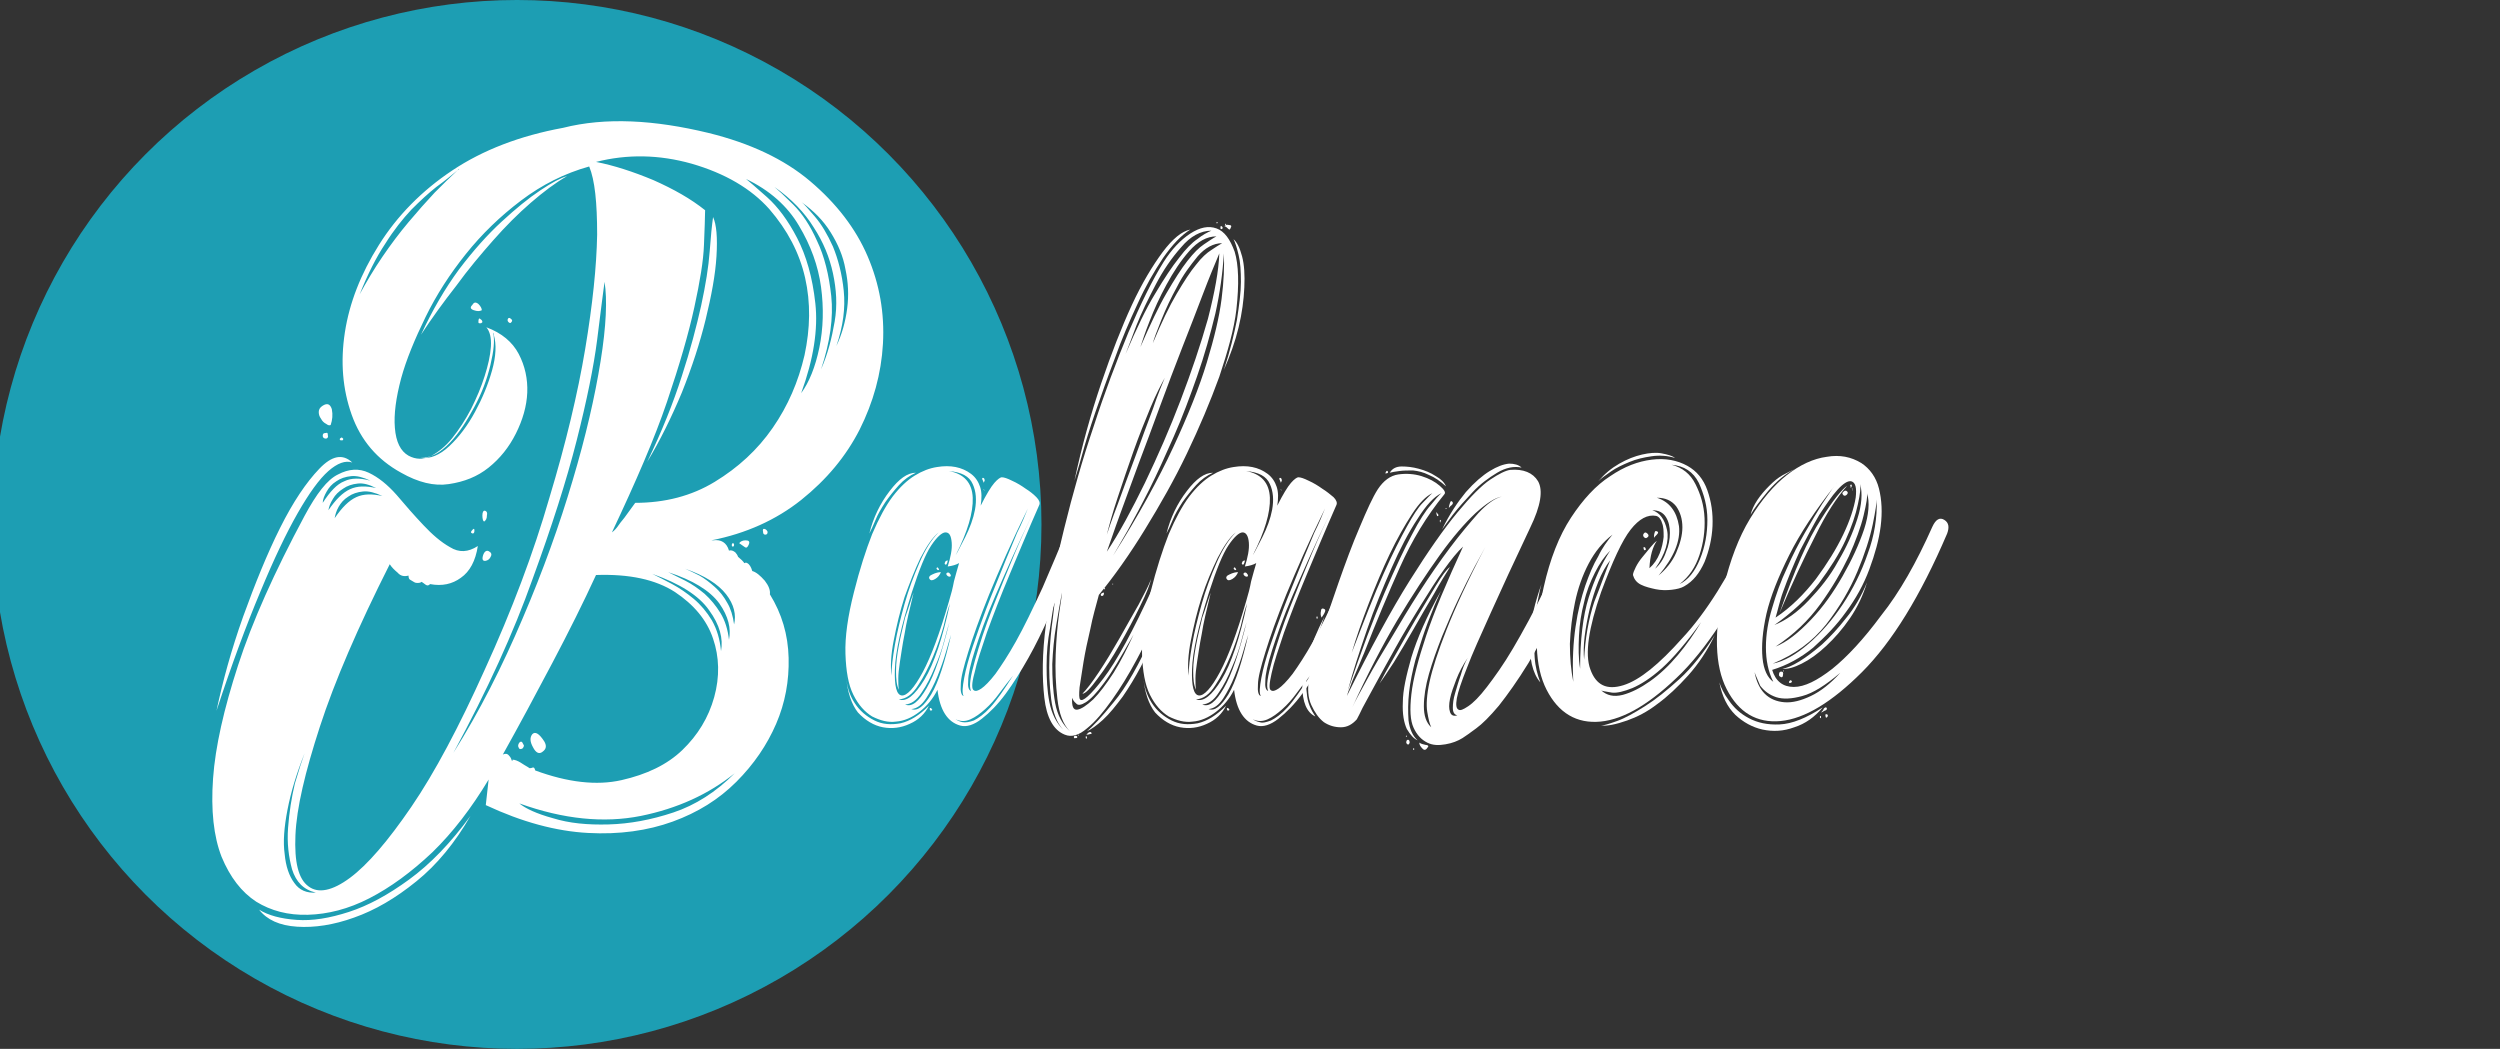
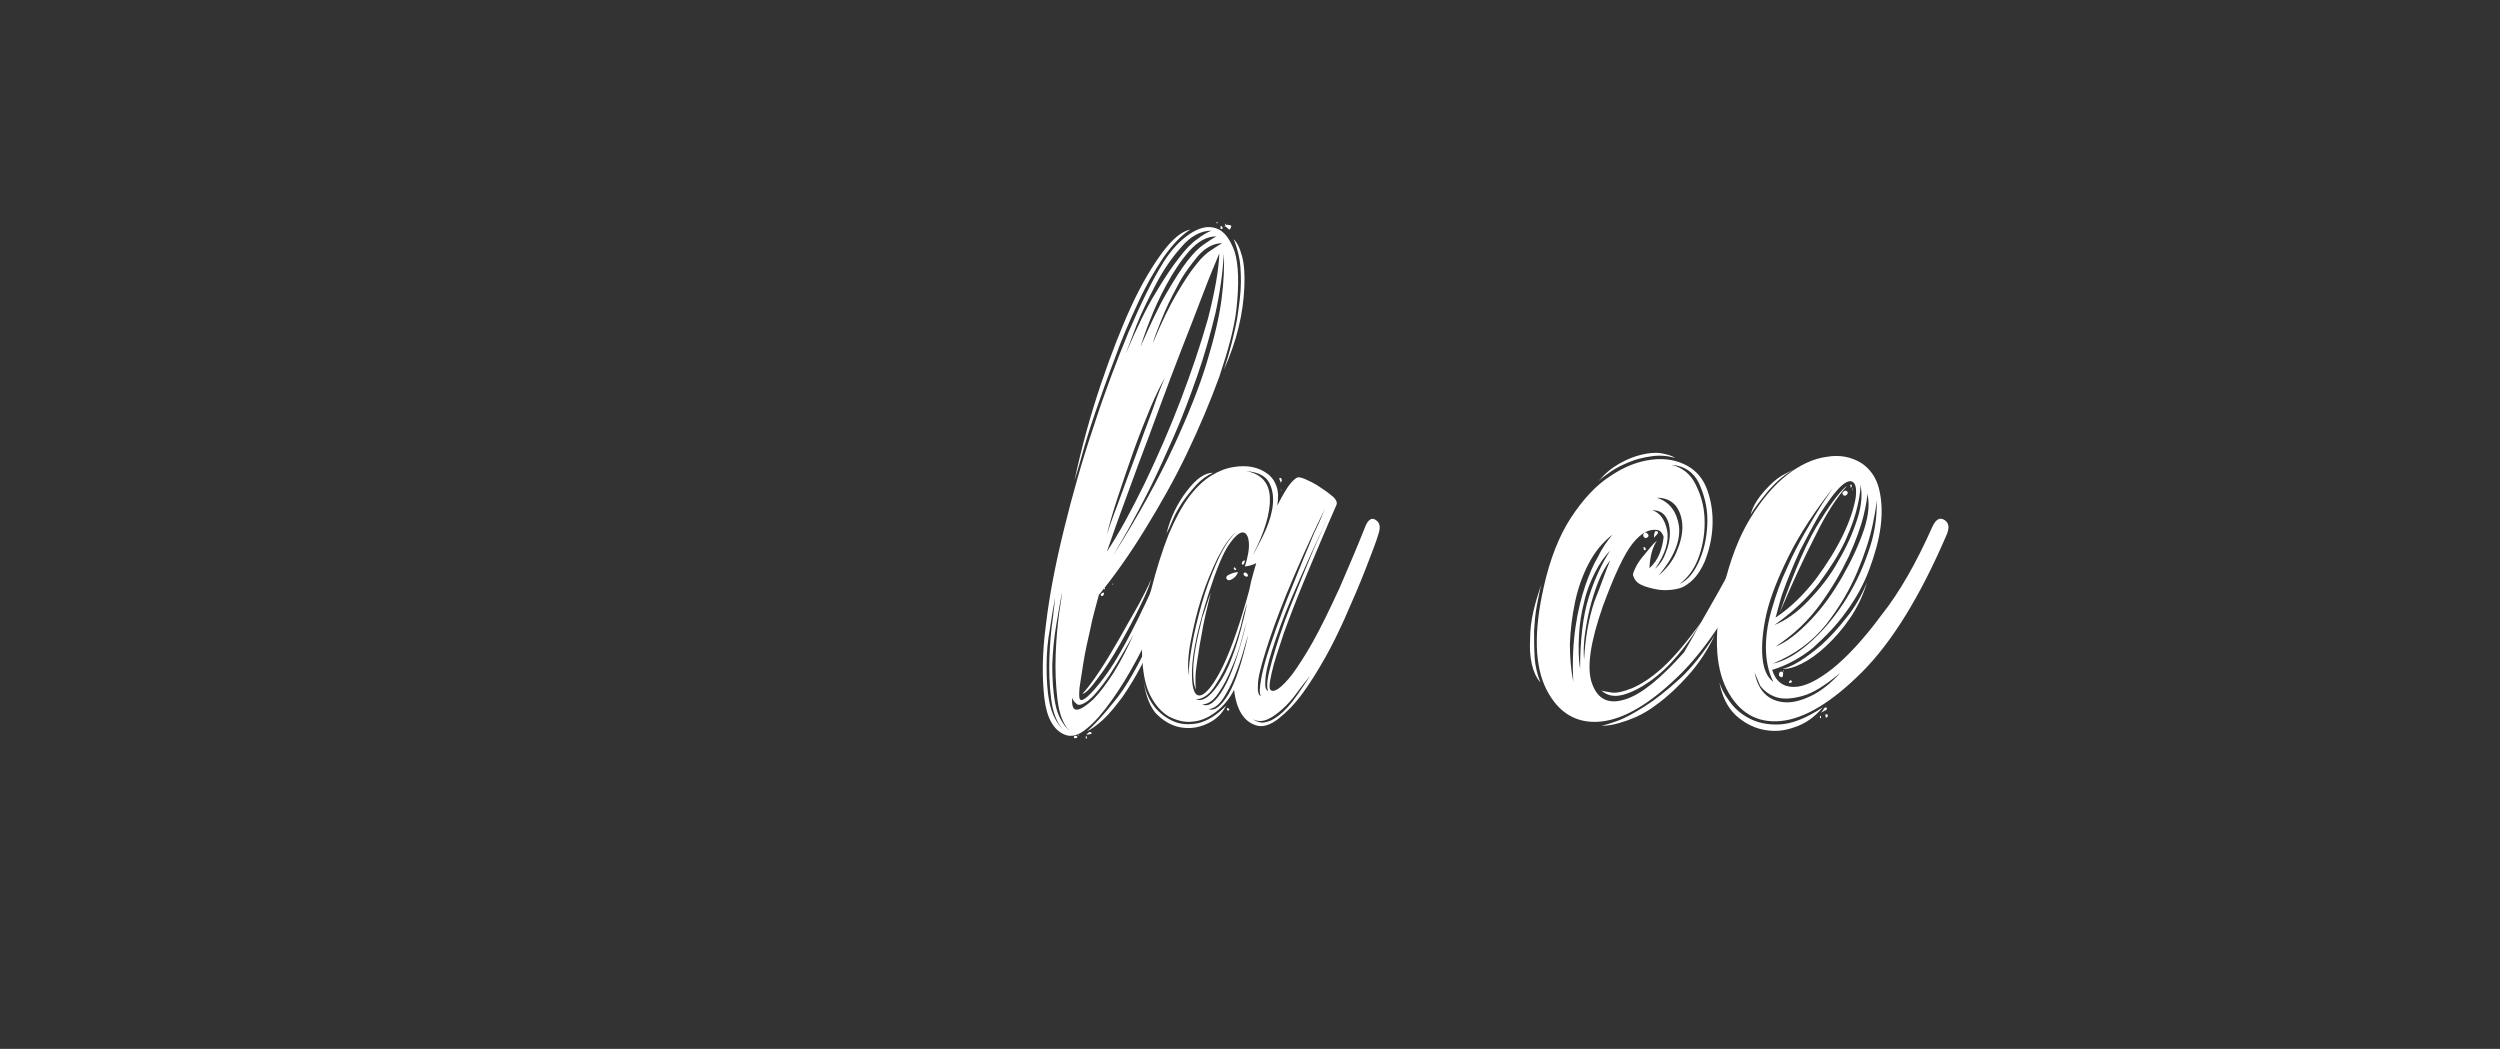
<svg xmlns="http://www.w3.org/2000/svg" version="1.1" id="图层_1" x="0px" y="0px" viewBox="0 0 440 184.6" style="enable-background:new 0 0 440 184.6;" xml:space="preserve">
  <rect x="0" y="0" width="440" height="184.6" fill="#333333" stroke="none" />
  <style type="text/css">
	.st0{fill:#1D9EB3;}
	.st1{fill:#FFFFFF;}
</style>
  <g>
-     <circle class="st0" cx="91" cy="92.3" r="92.3" />
    <g>
      <g>
-         <path class="st1" d="M124.7,23.4c7.3,1.8,13.3,4.6,17.9,8.5s8,8.3,10.1,13.2s3,10,2.7,15.4c-0.3,5.3-1.7,10.3-4.1,15.1     c-2.4,4.7-5.8,8.8-10.3,12.4c-4.4,3.5-9.7,5.9-15.8,7.1h0.3c1.4-0.2,2.4,0.4,2.8,1.8c0.4-0.1,0.7,0,1.1,0.3     c0.2,0.2,0.4,0.5,0.5,0.8c0.5,0.4,0.9,0.8,1.1,1.1h0.1c0.1-0.1,0.2-0.1,0.4,0c0.4,0.2,0.7,0.7,0.9,1.4c0.7,0.2,1.4,0.8,2.2,1.7     c0.7,0.9,1,1.7,0.9,2.4c2.1,3.4,3.2,7.1,3.3,11.2c0.1,4-0.6,7.9-2.2,11.6s-3.9,7.1-7,10.2c-3.1,3.1-6.8,5.4-11.2,7     c-4.4,1.6-9.4,2.3-14.9,2c-5.6-0.3-11.6-1.9-18-4.9l0.5-4.5c-3,5-6.3,9.3-9.9,12.8c-3.7,3.5-7.4,6.2-11.1,8.1s-7.3,2.8-10.8,2.9     s-6.5-0.7-9.1-2.3c-2.6-1.7-4.6-4.3-6.1-7.9c-1.4-3.6-1.9-8.2-1.5-13.8c0.4-5.6,1.9-12.2,4.4-19.9c2.5-7.7,6.4-16.4,11.7-26.3     c2.1-3.9,4-6.4,5.9-7.3c1.9-1,3.7-1.1,5.4-0.3c1.7,0.8,3.3,2.1,4.9,3.9c1.6,1.9,3.1,3.6,4.7,5.3c1.6,1.7,3.1,3,4.7,3.9     c1.6,1,3.2,0.9,4.9-0.2c-0.4,2.6-1.4,4.5-3,5.6c-1.5,1.1-3.3,1.5-5.4,1.1c-0.3,0.3-0.5,0.3-0.8,0.1c-0.3-0.2-0.5-0.4-0.7-0.5     c-0.1,0.1-0.3,0.2-0.7,0.2c-0.2,0-0.4,0-0.7-0.2l-0.5-0.3c-0.3-0.1-0.4-0.4-0.4-0.8c-0.7,0.2-1.4,0.1-1.9-0.5     c-0.6-0.5-1.1-1-1.4-1.5c-5.6,11.1-9.7,20.6-12.3,28.6c-2.6,8-4.1,14.3-4.3,19.1c-0.2,4.7,0.5,7.7,2.3,9c1.7,1.3,4.2,0.8,7.3-1.5     c3.1-2.3,6.7-6.5,10.8-12.5c4.1-6,8.4-14.1,12.9-24.1c4.8-10.5,8.6-20.6,11.4-30.3c2.9-9.6,5-18.4,6.3-26.2     c1.3-7.8,2-14.5,2.1-20.1c0-5.6-0.4-9.6-1.4-12c-4.3,1.2-8.3,3.2-12,6s-6.9,5.9-9.7,9.4c-2.8,3.5-5.2,7.2-7.1,11.1     s-3.4,7.5-4.3,10.8c-0.9,3.4-1.3,6.3-1.1,8.7c0.2,2.5,1,4.1,2.4,4.9c1.3,0.7,2.6,0.7,3.9,0.1c1.3-0.7,2.6-1.7,3.8-3.2     c1.2-1.5,2.3-3.2,3.3-5.1c1-2,1.8-3.9,2.4-5.8s1-3.6,1.1-5.2s-0.2-2.7-0.8-3.4c2.7,1,4.6,2.6,5.7,4.7s1.6,4.4,1.5,6.8     s-0.8,4.8-2,7.2c-1.2,2.4-2.8,4.4-4.8,6s-4.3,2.5-7,2.9c-2.6,0.4-5.4-0.3-8.4-2c-4.2-2.3-7.1-5.7-8.7-10.2s-2-9.3-1.2-14.5     s2.8-10.3,6-15.4c3.2-5.1,7.5-9.5,12.9-13.1s11.9-6.1,19.5-7.5C106.6,20.6,115.2,21.1,124.7,23.4z M62,81.4     c-1.2-0.4-2.6,0.1-4.2,1.5s-3.4,3.9-5.4,7.4s-4.2,8.1-6.6,13.9c-2.4,5.7-5,12.7-7.7,20.9c1.1-5.2,2.6-10.7,4.7-16.6     c2.1-5.8,4.2-11,6.5-15.6s4.6-8,6.9-10.4C58.4,80.2,60.3,79.8,62,81.4z M45.6,160.1c1.6,1,3.8,1.6,6.6,1.8     c2.8,0.2,5.8-0.3,9.2-1.4c3.4-1.1,6.9-3,10.6-5.7s7.3-6.4,10.8-11.2c-2.7,4.7-5.9,8.6-9.5,11.5c-3.7,3-7.3,5.1-11,6.4     c-3.6,1.3-7,1.8-10,1.6C49.2,162.9,47,161.9,45.6,160.1z M53.6,132.6c-1.4,3.5-2.4,6.8-3,9.9s-0.8,5.7-0.5,7.8     c0.2,2.2,0.8,3.9,1.7,5.1c0.9,1.3,2.2,1.8,3.8,1.7c-2.2-0.5-3.5-1.9-4.2-4.1c-0.6-2.2-0.9-4.6-0.7-7.3c0.2-2.7,0.6-5.3,1.2-7.8     C52.6,135.5,53.2,133.7,53.6,132.6z M58.2,74.8c-0.2,0.1-0.4,0.1-0.8-0.2c-0.4-0.2-0.7-0.5-0.9-0.9c-0.3-0.4-0.4-0.8-0.4-1.2     c0-0.4,0.2-0.8,0.7-1.1c0.8-0.5,1.3-0.3,1.6,0.6C58.6,73,58.5,73.9,58.2,74.8z M65.2,84.6c-1.3-0.6-2.4-0.9-3.4-0.8     s-1.9,0.4-2.6,0.9c-0.8,0.5-1.3,1.1-1.7,1.8c-0.4,0.7-0.7,1.4-0.7,2c1.3-2,2.5-3.3,3.8-3.8C61.8,84.1,63.4,84.1,65.2,84.6z      M57.4,77.2c-0.4,0-0.6-0.2-0.6-0.5c0-0.4,0.2-0.5,0.6-0.5c0.2-0.1,0.3,0,0.3,0.4C57.8,76.9,57.7,77.1,57.4,77.2z M57.8,89.8     c1.3-1.9,2.5-3.1,3.8-3.7s2.8-0.6,4.6-0.2C65,85.3,64,85,63,85.1s-1.9,0.4-2.6,0.9c-0.8,0.5-1.4,1.1-1.8,1.8     C58.1,88.6,57.9,89.2,57.8,89.8z M58.9,91.2c1.3-1.9,2.5-3.1,3.8-3.7s2.8-0.6,4.6-0.2c-1.3-0.6-2.4-0.9-3.4-0.8s-1.9,0.4-2.6,0.9     c-0.8,0.5-1.3,1.1-1.7,1.8C59.2,89.9,59,90.6,58.9,91.2z M60.2,77.5c-0.3,0-0.4,0-0.4-0.2c0-0.1,0.1-0.2,0.3-0.3     c0.1,0,0.2,0.1,0.3,0.2C60.4,77.4,60.4,77.5,60.2,77.5z M80.5,30c0.2-0.1,0.3-0.2,0.3-0.2C80.8,29.7,80.7,29.8,80.5,30     c-1.1,0.9-2.3,1.9-3.7,2.9c-1.4,1.1-2.8,2.4-4.4,4c-1.5,1.6-3.1,3.6-4.6,6c-1.6,2.4-3.1,5.4-4.5,8.9c1.2-2.2,2.5-4.4,4-6.6     c1.5-2.2,3-4.2,4.6-6.1c1.6-1.9,3.1-3.6,4.6-5.2C77.9,32.5,79.3,31.1,80.5,30z M74.1,58.9c2-4.3,4.2-8.1,6.7-11.5     c2.5-3.3,5-6.1,7.5-8.4c2.5-2.3,4.7-4.1,6.8-5.5c2.1-1.4,3.6-2.2,4.7-2.5c-2.1,1.2-4.2,2.8-6.4,4.7c-2.2,1.9-4.4,4.1-6.6,6.6     s-4.4,5.1-6.5,8C78.1,53.1,76,56,74.1,58.9z M86.8,58.6c0.3,1.3,0.1,3.2-0.5,5.7s-1.5,4.9-2.8,7.3s-2.6,4.5-4.3,6.3     c-1.7,1.8-3.4,2.7-5.2,2.7c1.7,0.2,3.4-0.5,5.1-2.1s3.2-3.6,4.5-6s2.3-4.8,3-7.3s0.8-4.6,0.3-6.3C87,58.8,86.9,58.7,86.8,58.6     C86.9,58.5,86.8,58.5,86.8,58.6z M79.8,132.5c4.6-7.3,8.6-15.2,12.2-23.7c3.6-8.4,6.5-16.5,8.8-24.3c2.3-7.7,3.9-14.7,4.9-20.9     c1-6.2,1.2-10.9,0.7-14c-0.3,2.1-0.7,5.5-1.3,10.2c-0.6,4.7-1.8,10.6-3.6,17.7c-1.8,7.1-4.4,15.2-7.8,24.5     C90.4,111.3,85.8,121.4,79.8,132.5z M84.8,54.6c-0.4,0.2-0.8,0.2-1.4,0s-0.7-0.5-0.3-0.9c0.3-0.5,0.6-0.6,1.1-0.2     C84.6,53.9,84.8,54.3,84.8,54.6z M83.2,93.2c0.2-0.2,0.3-0.2,0.3,0.2c0,0.3-0.1,0.5-0.3,0.5C82.8,93.8,82.8,93.6,83.2,93.2z      M84.9,56.7c-0.1,0.1-0.2,0.2-0.3,0.2c-0.3,0-0.4,0-0.4-0.2c0-0.6,0.1-0.8,0.4-0.5C84.8,56.3,84.9,56.5,84.9,56.7z M85.5,98.7     c-0.5,0.1-0.7-0.2-0.5-0.9c0.2-0.7,0.6-1,1-0.8s0.6,0.5,0.4,0.9C86.2,98.4,85.9,98.6,85.5,98.7z M85.2,91.8     c-0.2-0.1-0.3-0.5-0.3-1.1s0.2-0.9,0.5-0.8s0.4,0.4,0.3,0.8C85.7,91.3,85.5,91.6,85.2,91.8z M90.2,133.7c0.4,0,0.9,0.2,1.4,0.5     s0.9,0.6,1.3,0.8l0.3,0.2c0.1,0,0.3,0,0.5-0.1c0.3-0.1,0.4,0.1,0.5,0.5c5.7,2.1,10.8,2.7,15.2,1.7c4.4-1,8-2.7,10.7-5.3     c2.7-2.6,4.6-5.7,5.6-9.3c1-3.6,0.9-7.1-0.2-10.3c-1.1-3.3-3.4-6-6.7-8.2c-3.4-2.2-8-3.2-13.9-3c-2.2,4.8-4.8,10-7.7,15.5     c-2.9,5.5-5.8,10.9-8.7,16.1c0.4-0.2,0.8-0.2,1.1,0.2c0.3,0.3,0.4,0.6,0.5,0.9h0.1V133.7z M89.5,56.7c-0.2-0.2-0.2-0.4-0.1-0.6     s0.3-0.2,0.5,0c0.3,0.2,0.3,0.4,0.1,0.6C89.9,56.9,89.7,56.9,89.5,56.7z M91.3,131.6c-0.2-0.3-0.1-0.6,0.1-0.9     c0.3-0.3,0.5-0.2,0.7,0.3c0.2,0.2,0.1,0.4-0.1,0.7C91.7,131.9,91.4,131.9,91.3,131.6z M91.4,141.4c1.1,0.9,3,1.8,5.9,2.6     c2.9,0.9,6.1,1.2,9.8,1.1c3.7-0.1,7.5-0.8,11.4-2.1c3.9-1.3,7.5-3.6,10.8-6.9c-4.6,3.7-10.1,6.2-16.5,7.5     C106.3,144.9,99.2,144.2,91.4,141.4z M95.8,130.5c0.4,0.7,0.4,1.3-0.3,1.8c-0.6,0.5-1.2,0.2-1.7-0.8c-0.5-0.9-0.6-1.7-0.1-2.3     C94.2,128.7,94.9,129.1,95.8,130.5z M111.8,88.5c5.2,0,9.9-1.2,14-3.7c4.1-2.5,7.5-5.6,10.2-9.5s4.5-8.1,5.6-12.8     c1-4.7,1.1-9.2,0.1-13.6s-3.1-8.4-6.3-12.1c-3.2-3.6-7.8-6.3-13.7-8c-5.7-1.6-11.3-1.7-16.8-0.3c3.1,0.6,6.5,1.7,10.1,3.2     c3.6,1.6,6.6,3.3,9.1,5.3c0,1.3-0.1,3.3-0.2,6.1s-0.7,6.4-1.7,11c-1,4.6-2.6,10.1-4.8,16.6c-2.2,6.5-5.5,14.1-9.7,23     c0.4-0.3,0.8-0.7,1.2-1.3c0.4-0.6,0.9-1.1,1.3-1.7C110.7,90,111.2,89.3,111.8,88.5z M113.9,81.3c2.6-5.4,4.6-10.4,6.1-15.1     c1.5-4.6,2.6-8.8,3.4-12.4c0.8-3.7,1.3-6.8,1.5-9.5s0.4-4.7,0.6-6.1c0.6,1.3,0.8,3.6,0.6,6.9c-0.2,3.3-0.9,7-1.9,11.1     s-2.4,8.4-4.2,12.9C118.2,73.4,116.2,77.5,113.9,81.3z M126.9,114.6c0.4-2.2-0.2-4.6-2.1-7.2c-1.8-2.6-5.2-4.7-10-6.4     c1,0.5,2.2,1.1,3.5,1.8c1.3,0.7,2.6,1.6,3.8,2.6s2.3,2.3,3.2,3.8C126.2,110.8,126.7,112.5,126.9,114.6z M117.6,100.7     c0.8,0.4,1.8,0.9,3,1.5s2.3,1.4,3.4,2.3c1.1,1,2,2.1,2.8,3.4s1.3,2.9,1.5,4.7c0.4-2-0.1-4.1-1.7-6.4     C124.9,103.9,121.9,102.1,117.6,100.7z M129.2,109.9c0.4-1.7,0-3.5-1.4-5.3c-1.4-1.8-3.8-3.3-7.2-4.5c0.7,0.3,1.5,0.7,2.5,1.2     c0.9,0.5,1.8,1.2,2.7,2c0.9,0.8,1.6,1.7,2.2,2.8C128.6,107.1,129,108.4,129.2,109.9z M128.8,95.9c0-0.2,0.1-0.3,0.2-0.3     s0.2,0.1,0.2,0.3c0,0.2-0.1,0.3-0.2,0.3C128.8,96.2,128.8,96.1,128.8,95.9z M130.1,95.6c0.2-0.3,0.6-0.5,1.1-0.5     c0.6,0,0.8,0.2,0.6,0.7c-0.2,0.5-0.4,0.7-0.7,0.5C130.8,96.1,130.5,95.9,130.1,95.6z M131.3,31.5c0.5,0.4,1.8,1.5,3.7,3.2     c1.9,1.7,3.7,4.1,5.3,7.2c1.6,3.1,2.7,6.9,3.2,11.5c0.5,4.5-0.3,9.8-2.5,15.8c1.4-1.9,2.5-4.6,3.2-8s0.8-7,0.3-10.7     c-0.5-3.7-1.8-7.3-3.9-10.8C138.6,36.3,135.5,33.5,131.3,31.5z M134.3,93.6c-0.1-0.4,0-0.6,0.3-0.5s0.4,0.3,0.5,0.5     c0,0.3-0.1,0.5-0.4,0.5S134.3,93.9,134.3,93.6z M136.3,32.9c0.6,0.5,1.7,1.5,3.3,3.1c1.6,1.6,3,3.7,4.2,6.4     c1.3,2.7,2.1,6,2.5,9.7c0.4,3.8-0.2,8.1-1.8,12.9c1.2-2.7,1.9-5.5,2.4-8.4s0.3-5.7-0.3-8.5c-0.6-2.8-1.7-5.5-3.4-8.1     C141.6,37.4,139.3,35,136.3,32.9z M147.2,60.9c1-2.1,1.6-4.3,1.9-6.6c0.3-2.3,0.2-4.6-0.3-6.9c-0.4-2.3-1.3-4.4-2.6-6.5     c-1.3-2.1-3-3.8-5.1-5.3c0.4,0.3,1.1,1.1,2.3,2.5c1.2,1.4,2.2,3.1,3.2,5.3c0.9,2.2,1.6,4.8,1.9,7.8     C148.8,54.2,148.4,57.4,147.2,60.9z" />
-         <path class="st1" d="M187.9,92.9c0.5-1.4,1.2-1.9,2-1.4s0.9,1.3,0.5,2.5c-0.5,1.4-1.2,3.4-2.2,6s-2.3,5.6-3.8,9     c-1,2.2-2.1,4.5-3.4,6.8s-2.6,4.4-4,6.3s-2.8,3.3-4.2,4.4c-1.4,1.1-2.7,1.5-3.8,1.2c-2.2-0.6-3.6-2.7-4-6.3     c-0.8,1.6-1.9,2.9-3.2,3.9c-1.3,1-2.7,1.6-4.1,1.7c-1.4,0.2-2.8-0.2-4.2-0.9c-1.3-0.8-2.4-2-3.3-3.8s-1.3-4.2-1.4-7.2     s0.4-6.6,1.5-10.9c1-4,2.1-7.4,3.2-10.2c1.2-2.8,2.4-5,3.6-6.6c1.3-1.7,2.6-2.9,3.9-3.7c1.3-0.8,2.6-1.3,3.9-1.5     c1.2-0.2,2.3-0.2,3.3,0s1.9,0.6,2.7,1.2c0.8,0.6,1.3,1.4,1.6,2.3c0.3,0.9,0.3,2,0.1,3.3c1-2,1.8-3.3,2.4-4s1.1-1,1.3-1     c0.4,0,1,0.2,1.8,0.6c0.9,0.4,1.7,0.9,2.4,1.4c0.8,0.5,1.4,1,1.9,1.5s0.7,1,0.5,1.4c-1.9,4.3-3.6,8.4-5.2,12.2     c-1.6,3.8-2.9,7.2-4,10.2c-1,3-1.8,5.3-2.2,7.2c-0.5,1.8-0.5,2.8-0.1,3c0.3,0.2,0.7,0.1,1.3-0.3c0.6-0.4,1.5-1.3,2.5-2.6     c1-1.4,2.2-3.2,3.6-5.7s2.9-5.6,4.7-9.5C184.9,100.1,186.4,96.7,187.9,92.9z M148.9,118.9c0.1,1.8,0.6,3.4,1.5,4.8     s2.1,2.4,3.5,3.1s2.9,0.8,4.6,0.5c1.7-0.4,3.3-1.4,5-3.1c-0.7,1.4-1.8,2.5-3.4,3.2c-1.5,0.7-3.1,0.9-4.7,0.6s-3.1-1.2-4.4-2.6     C149.9,124,149.1,121.8,148.9,118.9z M161.2,83.2c-1.1,0.5-2.1,1.2-3,2.2s-1.7,2-2.4,3c-0.7,1.1-1.3,2.1-1.7,3.1     c-0.4,1-0.8,1.8-1.1,2.4c0.7-2.8,1.9-5.3,3.6-7.5C158.2,84.3,159.7,83.2,161.2,83.2z M156.9,118.9c0-1.3,0.2-3.1,0.6-5.4     s1-4.7,1.7-7.2s1.6-4.9,2.6-7.2c1-2.3,2.1-4.1,3.4-5.4c-1.1,0.9-2.1,2.4-3.2,4.5c-1,2.1-1.9,4.4-2.8,6.9c-0.8,2.5-1.4,5-1.9,7.6     C156.8,115.2,156.7,117.3,156.9,118.9z M160.5,104.2c-1.9,6-2.9,10.5-3,13.6c-0.1,3,0.3,4.5,1.2,4.6c0.9,0.1,2.2-1.3,3.7-4.1     c1.5-2.8,3-6.9,4.6-12.4c0.4-1.3,0.7-2.5,0.9-3.6c0.3-1.1,0.6-2.2,0.9-3.2c-0.5,0.3-1.2,0.5-2,0.6c0.5-1.6,0.8-3,0.7-4.2     c-0.1-1.2-0.4-1.8-1.1-1.8c-0.6,0-1.5,0.8-2.5,2.3C162.9,97.5,161.8,100.2,160.5,104.2z M160.8,104.3c-0.7,2.9-1.3,5.3-1.6,7.3     c-0.4,2-0.6,3.6-0.8,4.8c-0.2,1.3-0.3,2.3-0.3,3c0,0.8,0,1.4,0.1,2c-0.4-0.8-0.5-1.9-0.5-3.3s0.2-2.9,0.5-4.5s0.7-3.2,1.1-4.9     C159.9,107.1,160.3,105.6,160.8,104.3z M158.2,123.1c1.3,0.5,2.8-0.7,4.5-3.5s3.2-7.3,4.5-13.4c-0.3,0.8-0.7,2.1-1.1,3.9     c-0.5,1.8-1.1,3.6-1.9,5.5s-1.6,3.5-2.6,5C160.6,122.2,159.5,123,158.2,123.1z M159.3,124c1.2,0.5,2.4-0.5,3.8-2.9     s2.7-6.3,4-11.6c-0.2,0.6-0.5,1.7-0.9,3.2c-0.4,1.6-1,3.2-1.7,4.8c-0.7,1.7-1.4,3.1-2.3,4.4C161.3,123.3,160.4,123.9,159.3,124z      M160.4,124.8c1.1,0.4,2.2-0.5,3.5-2.6c1.3-2.2,2.4-5.7,3.5-10.5c-0.2,0.6-0.5,1.6-0.9,3s-0.9,2.8-1.5,4.3s-1.3,2.8-2,3.9     C162.2,124.1,161.4,124.7,160.4,124.8z M165.6,100.7c-0.2,0.5-0.5,0.9-1,1.2c-0.5,0.3-0.8,0.3-1,0s0-0.6,0.5-0.8     C164.7,100.8,165.2,100.7,165.6,100.7z M163.7,125c-0.1-0.2-0.1-0.3,0-0.4c0.1,0,0.2,0,0.3,0.2c0.1,0.1,0.1,0.2,0,0.2     C163.9,125.1,163.8,125.1,163.7,125z M165.2,100.1c0.1,0.1,0.1,0.2,0,0.2c-0.1,0.1-0.2,0-0.3-0.1c-0.1-0.1-0.1-0.2,0-0.3     C165,99.8,165.1,99.9,165.2,100.1z M166.6,99.3c-0.1,0.1-0.2,0.1-0.3,0c-0.1-0.1,0-0.3,0.1-0.5c0.3-0.2,0.4-0.2,0.4-0.1     S166.7,99.1,166.6,99.3z M166.7,101.3c-0.2-0.2-0.2-0.4,0-0.5s0.4,0,0.5,0.2c0.2,0.2,0.2,0.4,0,0.5     C167.1,101.5,166.9,101.5,166.7,101.3z M168.2,97.7c0.4-0.6,0.9-1.7,1.7-3.2c0.8-1.6,1.4-3.2,1.7-4.8c0.3-1.7,0.2-3.2-0.4-4.5     c-0.6-1.4-2-2.1-4.2-2.3c2.7,0.5,4.1,2.1,4.2,4.7C171.3,90.2,170.3,93.6,168.2,97.7z M168.2,126.6c0.3,0.2,0.7,0.4,1.2,0.5     s1.2,0,2-0.3c0.8-0.4,1.8-1.1,2.9-2.3c1.1-1.2,2.4-3.1,4-5.6c-0.8,1-1.6,2-2.4,3.1s-1.6,2-2.5,2.8s-1.7,1.4-2.6,1.8     S169.1,127,168.2,126.6z M180.9,89.5c-2.9,5.9-5.1,11-6.8,15.1c-1.7,4.2-2.9,7.6-3.7,10.2c-0.8,2.6-1.3,4.5-1.3,5.7     c-0.1,1.2,0.1,1.9,0.5,2c-0.3-0.5-0.2-1.6,0.1-3.2c0.3-1.6,0.8-3.4,1.5-5.5s1.5-4.3,2.4-6.7s1.9-4.7,2.8-7s1.8-4.3,2.6-6.3     C179.9,92,180.5,90.5,180.9,89.5z M170.9,121.6c-0.4-0.8-0.1-2.6,0.7-5.4c0.8-2.8,1.8-5.9,3.1-9.2c1.3-3.3,2.6-6.5,3.9-9.6     s2.4-5.4,3.1-6.9c-2.7,5.6-4.8,10.4-6.5,14.3s-2.8,7.1-3.6,9.6c-0.8,2.5-1.2,4.3-1.2,5.4C170.3,120.9,170.5,121.5,170.9,121.6z      M173.3,84.6c-0.1,0.3-0.2,0.4-0.2,0.3s-0.1-0.3-0.2-0.5s0-0.3,0.1-0.3C173.2,84.1,173.3,84.3,173.3,84.6z M173.1,86.1     c0,0,0.1,0.1,0.2,0.2h-0.1C173.1,86.1,173,86.1,173.1,86.1z" />
        <path class="st1" d="M207.2,92.9c0.6-1.4,1.3-1.9,2-1.4s0.9,1.3,0.4,2.5c-0.4,1.4-1.2,3.4-2.2,6s-2.3,5.6-3.8,9     c-1,2.2-2.2,4.6-3.6,7.2s-2.8,4.9-4.3,7s-2.9,3.8-4.4,5c-1.4,1.2-2.7,1.6-3.9,1.1c-2-0.8-3.2-3-3.6-6.5s-0.4-7.8,0.3-13     c0.6-5.1,1.7-10.7,3.2-16.8c1.5-6.1,3.2-12.1,5.2-18c1.9-5.9,4-11.4,6.1-16.5c2.2-5.1,4.2-9.2,6.2-12.4c1.4-2.2,3-3.9,4.7-5     s3.2-1.4,4.6-0.9s2.4,1.9,3.2,4.1c0.7,2.3,0.8,5.7,0.3,10.2c-0.4,3.4-1.5,7.3-3,11.8c-1.6,4.4-3.5,8.9-5.7,13.5s-4.7,9-7.4,13.4     c-2.7,4.4-5.4,8.2-8.1,11.5c-0.5,1.9-1.1,3.9-1.5,6c-0.5,2.1-0.9,4-1.2,5.8c-0.3,1.8-0.5,3.3-0.7,4.5c-0.1,1.2-0.1,1.9,0.1,2.1     c0.4,0.5,1.8-0.7,4.1-3.7c2.3-3,5.2-8.3,8.7-16C204.2,100.1,205.6,96.7,207.2,92.9z M185.7,105.2c-0.3,1.5-0.6,3.3-0.9,5.4     c-0.4,2.1-0.6,4.3-0.6,6.6c0,2.3,0.1,4.4,0.5,6.4s1.2,3.6,2.4,4.8c-1.1-1.2-1.8-3-2.1-5.4c-0.3-2.4-0.4-4.9-0.3-7.4     s0.3-4.8,0.6-6.8C185.5,106.8,185.7,105.6,185.7,105.2z M186.9,104.3c-0.3,1.5-0.6,3.4-1,5.7c-0.4,2.3-0.6,4.6-0.7,6.9     c0,2.4,0.1,4.6,0.5,6.8c0.4,2.2,1.3,3.8,2.6,5c-1.2-1.2-1.9-3.1-2.2-5.7c-0.3-2.6-0.4-5.1-0.3-7.8c0.1-2.6,0.3-5,0.6-7.2     C186.7,106,186.9,104.7,186.9,104.3z M188.7,122.8c-0.1,1.5,0.2,2.2,0.9,2.1c0.7-0.1,1.6-0.7,2.8-1.8c1.1-1.1,2.3-2.7,3.6-4.7     c1.3-2.1,2.4-4.3,3.5-6.7c-2.2,3.9-3.9,6.8-5.2,8.5c-1.3,1.8-2.4,2.9-3.2,3.4c-0.8,0.5-1.4,0.6-1.7,0.2     C189,123.5,188.8,123.1,188.7,122.8z M209.5,40.4c-1.6,1-3.2,2.7-4.8,5c-1.6,2.4-3.1,5-4.5,8.1c-1.4,3-2.8,6.2-4,9.6     c-1.3,3.4-2.4,6.5-3.4,9.4s-1.8,5.5-2.4,7.7s-1.1,3.7-1.3,4.4c1.3-6.1,2.9-11.8,4.7-17.1c1.8-5.3,3.6-9.9,5.4-13.8s3.7-7,5.4-9.3     C206.4,42,208,40.7,209.5,40.4z M189.3,129.5c0.2,0,0.3,0.1,0.3,0.2c0,0.2-0.1,0.2-0.3,0.2c-0.2,0.1-0.3,0-0.3-0.2     C189,129.6,189.1,129.5,189.3,129.5z M189.8,129.3c0.1,0,0.1,0,0.1,0.1c0,0,0,0.1-0.1,0.1V129.3z M190.5,122.1     c0.7-0.7,1.7-2,2.9-3.8c1.2-1.8,2.4-3.8,3.6-5.9s2.3-4.1,3.4-6c1-1.9,1.8-3.4,2.2-4.5c-0.2,0.9-0.8,2.5-1.9,4.7     c-1.1,2.3-2.3,4.5-3.6,6.8c-1.3,2.3-2.6,4.3-3.9,6C191.9,121.2,191,122.1,190.5,122.1z M191.2,129.6c0.1,0,0.1,0,0.1,0.2     c0,0.1,0,0.2-0.1,0.2s-0.1-0.1-0.1-0.2C191,129.7,191.1,129.6,191.2,129.6z M191.2,129.3c0.4-0.5,0.8-0.6,0.9-0.3     c0.1,0.1,0,0.2-0.3,0.2C191.6,129.3,191.3,129.3,191.2,129.3z M191.3,128.7c1-0.8,2.6-2.5,4.7-5.1c2.2-2.6,4.5-6.7,7-12.2     c-0.5,2-1.2,4-2.2,5.9s-2.1,3.7-3.2,5.3c-1.2,1.6-2.3,3-3.5,4.1C193,127.7,192,128.4,191.3,128.7z M194.3,104.3     c0,0.4-0.1,0.6-0.4,0.6c-0.2-0.1-0.2-0.2-0.1-0.4C193.9,104.4,194.1,104.3,194.3,104.3z M194.4,103.7h-0.1c0-0.2,0-0.3,0.1-0.2     c0.1,0.1,0.1,0.1,0.1,0.2H194.4z M214.6,44.6c-0.8,1.9-1.8,4.3-2.9,7.2c-1.1,2.9-2.3,6-3.6,9.3c-1.3,3.3-2.6,6.8-3.9,10.3     c-1.3,3.6-2.6,7-3.8,10.2c-1.2,3.3-2.3,6.3-3.3,9s-1.7,4.9-2.3,6.5c2.2-3.3,4.4-7.4,6.7-12.1c2.3-4.8,4.4-9.6,6.3-14.6     s3.5-9.7,4.8-14.3C213.8,51.4,214.5,47.6,214.6,44.6z M205,66.5c-0.6,1.1-1.5,2.8-2.5,5.2c-1,2.4-2,4.9-3,7.7     c-1,2.8-1.9,5.5-2.8,8.2s-1.5,4.9-1.9,6.5c0.3-0.9,0.9-2.7,1.9-5.3c1-2.7,2-5.5,3.1-8.4c1.1-3,2.1-5.8,3.1-8.4     C203.8,69.3,204.6,67.5,205,66.5z M195.9,97.8c4.5-7.1,8-13.5,10.6-19.1s4.6-10.6,5.9-14.9s2.2-8,2.6-11.2c0.4-3.1,0.5-5.8,0.4-8     c-0.2,3.4-0.7,7-1.5,10.6c-0.9,3.7-1.9,7.3-3.2,11c-1.3,3.7-2.6,7.2-4.1,10.6s-2.9,6.5-4.3,9.3s-2.7,5.2-3.8,7.2     C197.3,95.4,196.4,96.9,195.9,97.8c-0.1,0.2-0.2,0.3-0.2,0.3C195.6,98.1,195.7,98,195.9,97.8z M195.9,102.9c-0.1,0-0.1,0-0.1-0.1     c0,0,0-0.1,0.1-0.1V102.9z M213.2,40.6c-1.9,0-3.7,1-5.3,2.9c-1.7,1.9-3.2,4.1-4.5,6.6s-2.5,4.9-3.4,7.2c-0.9,2.4-1.5,4-1.9,5     c1.9-4.4,3.6-8,5.2-10.6c1.6-2.7,3-4.8,4.2-6.3c1.2-1.6,2.3-2.7,3.2-3.3C211.7,41.3,212.5,40.9,213.2,40.6z M200.7,61.1     c1.7-3.9,3.2-7.1,4.6-9.5s2.6-4.3,3.7-5.7s2-2.3,2.9-2.9c0.9-0.6,1.6-1.1,2.2-1.4c-1.7,0-3.3,0.9-4.8,2.6c-1.5,1.7-2.8,3.7-4,5.9     s-2.2,4.4-3,6.5C201.5,58.6,201,60.2,200.7,61.1z M215.1,42.8c-1.5,0-3,0.8-4.3,2.3c-1.3,1.6-2.6,3.3-3.6,5.3     c-1.1,2-2,3.9-2.8,5.9s-1.3,3.3-1.5,4.1c1.5-3.6,2.9-6.5,4.2-8.7c1.3-2.2,2.4-3.9,3.4-5.1c1-1.3,1.9-2.1,2.7-2.6     C213.9,43.5,214.6,43.1,215.1,42.8z M214.3,39.1c0,0.1,0,0.2-0.1,0.2c0,0.1-0.1,0-0.1-0.2H214.3z M215.2,40.1     c0,0.1-0.1,0.2-0.2,0.2c-0.1,0.1-0.2,0-0.2-0.2s0-0.3,0.1-0.3C215.1,39.8,215.1,39.9,215.2,40.1z M217.1,42.1     c0.6,0.5,1.1,1.5,1.5,3s0.5,3.3,0.4,5.5c-0.1,2.2-0.4,4.5-1,7s-1.5,5-2.6,7.5c1.1-3.3,1.8-6.3,2.3-8.8c0.4-2.6,0.7-4.8,0.7-6.7     c0-1.9-0.1-3.5-0.4-4.7C217.7,43.6,217.4,42.7,217.1,42.1z M216.6,40.1c-0.1,0.3-0.2,0.4-0.4,0.2c-0.2-0.2-0.4-0.4-0.7-0.5     c0.2-0.2,0.4-0.3,0.8-0.2C216.7,39.6,216.8,39.8,216.6,40.1z M215.8,39.4c0,0.1,0,0.2-0.1,0.2c0,0-0.1,0-0.1-0.2H215.8z" />
        <path class="st1" d="M240.2,92.9c0.5-1.4,1.2-1.9,1.9-1.4c0.8,0.5,0.9,1.3,0.5,2.5c-0.4,1.4-1.2,3.4-2.2,6s-2.3,5.6-3.8,9     c-1,2.2-2.1,4.5-3.4,6.8s-2.6,4.4-4,6.3s-2.8,3.3-4.2,4.4c-1.4,1.1-2.7,1.5-3.8,1.2c-2.2-0.6-3.6-2.7-4-6.3     c-0.8,1.6-1.9,2.9-3.2,3.9c-1.3,1-2.7,1.6-4.1,1.7c-1.4,0.2-2.8-0.2-4.2-0.9c-1.3-0.8-2.4-2-3.3-3.8s-1.3-4.2-1.4-7.2     s0.4-6.6,1.5-10.9c1-4,2.1-7.4,3.2-10.2c1.2-2.8,2.4-5,3.6-6.6c1.3-1.7,2.6-2.9,3.9-3.7c1.3-0.8,2.6-1.3,3.9-1.5     c1.2-0.2,2.3-0.2,3.3,0s1.9,0.6,2.7,1.2c0.8,0.6,1.3,1.4,1.6,2.3c0.3,0.9,0.3,2,0.1,3.3c1-2,1.8-3.3,2.4-4s1.1-1,1.3-1     c0.4,0,1,0.2,1.8,0.6c0.9,0.4,1.7,0.9,2.4,1.4c0.8,0.5,1.4,1,2,1.5c0.5,0.5,0.7,1,0.5,1.4c-1.9,4.3-3.6,8.4-5.2,12.2     c-1.6,3.8-2.9,7.2-4,10.2c-1,3-1.8,5.3-2.2,7.2c-0.4,1.8-0.5,2.8-0.1,3c0.3,0.2,0.7,0.1,1.3-0.3c0.6-0.4,1.5-1.3,2.5-2.6     c1-1.4,2.2-3.2,3.6-5.7s2.9-5.6,4.7-9.5C237.2,100.1,238.7,96.7,240.2,92.9z M201.2,118.9c0.1,1.8,0.6,3.4,1.5,4.8     s2.1,2.4,3.5,3.1s2.9,0.8,4.6,0.5c1.7-0.4,3.3-1.4,5-3.1c-0.7,1.4-1.8,2.5-3.4,3.2c-1.5,0.7-3.1,0.9-4.7,0.6s-3.1-1.2-4.4-2.6     C202.2,124,201.4,121.8,201.2,118.9z M213.5,83.2c-1.1,0.5-2.1,1.2-3,2.2s-1.7,2-2.4,3c-0.7,1.1-1.3,2.1-1.7,3.1     c-0.4,1-0.8,1.8-1.1,2.4c0.7-2.8,1.9-5.3,3.6-7.5C210.5,84.3,212,83.2,213.5,83.2z M209.2,118.9c0-1.3,0.2-3.1,0.6-5.4     s1-4.7,1.7-7.2s1.6-4.9,2.6-7.2c1-2.3,2.1-4.1,3.4-5.4c-1.1,0.9-2.1,2.4-3.2,4.5c-1,2.1-2,4.4-2.8,6.9s-1.4,5-1.9,7.6     C209.1,115.2,209,117.3,209.2,118.9z M212.8,104.2c-1.9,6-2.9,10.5-3,13.6c-0.1,3,0.3,4.5,1.2,4.6c0.9,0.1,2.2-1.3,3.7-4.1     c1.5-2.8,3-6.9,4.6-12.4c0.4-1.3,0.7-2.5,0.9-3.6c0.3-1.1,0.6-2.2,0.9-3.2c-0.5,0.3-1.2,0.5-2,0.6c0.5-1.6,0.8-3,0.7-4.2     c-0.1-1.2-0.5-1.8-1.1-1.8s-1.5,0.8-2.5,2.3C215.2,97.5,214.1,100.2,212.8,104.2z M213.1,104.3c-0.7,2.9-1.3,5.3-1.6,7.3     c-0.4,2-0.6,3.6-0.8,4.8c-0.2,1.3-0.3,2.3-0.3,3c0,0.8,0,1.4,0.1,2c-0.4-0.8-0.5-1.9-0.5-3.3s0.2-2.9,0.5-4.5s0.7-3.2,1.1-4.9     C212.2,107.1,212.6,105.6,213.1,104.3z M210.5,123.1c1.3,0.5,2.8-0.7,4.5-3.5s3.2-7.3,4.5-13.4c-0.3,0.8-0.7,2.1-1.1,3.9     c-0.5,1.8-1.1,3.6-1.9,5.5s-1.6,3.5-2.6,5C212.9,122.2,211.8,123,210.5,123.1z M211.6,124c1.2,0.5,2.4-0.5,3.8-2.9     s2.7-6.3,4-11.6c-0.2,0.6-0.5,1.7-0.9,3.2c-0.4,1.6-1,3.2-1.7,4.8c-0.7,1.7-1.4,3.1-2.3,4.4C213.6,123.3,212.7,123.9,211.6,124z      M212.7,124.8c1.1,0.4,2.2-0.5,3.5-2.6c1.3-2.2,2.4-5.7,3.5-10.5c-0.2,0.6-0.5,1.6-0.9,3s-0.9,2.8-1.5,4.3s-1.3,2.8-2,3.9     C214.5,124.1,213.7,124.7,212.7,124.8z M217.9,100.7c-0.2,0.5-0.5,0.9-1,1.2c-0.5,0.3-0.8,0.3-1,0s0-0.6,0.5-0.8     C217,100.8,217.5,100.7,217.9,100.7z M216,125c-0.1-0.2-0.1-0.3,0-0.4c0.1,0,0.2,0,0.3,0.2c0.1,0.1,0.1,0.2,0,0.2     C216.2,125.1,216.1,125.1,216,125z M217.5,100.1c0.1,0.1,0.1,0.2,0,0.2c-0.1,0.1-0.2,0-0.3-0.1c-0.1-0.1-0.1-0.2,0-0.3     C217.3,99.8,217.4,99.9,217.5,100.1z M218.9,99.3c-0.1,0.1-0.2,0.1-0.3,0c-0.1-0.1,0-0.3,0.1-0.5c0.3-0.2,0.4-0.2,0.4-0.1     S219,99.1,218.9,99.3z M219,101.3c-0.2-0.2-0.2-0.4,0-0.5s0.4,0,0.5,0.2c0.2,0.2,0.2,0.4,0,0.5     C219.4,101.5,219.2,101.5,219,101.3z M220.5,97.7c0.4-0.6,0.9-1.7,1.7-3.2c0.8-1.6,1.4-3.2,1.7-4.8c0.3-1.7,0.2-3.2-0.4-4.5     c-0.6-1.4-2-2.1-4.2-2.3c2.7,0.5,4.1,2.1,4.2,4.7C223.6,90.2,222.6,93.6,220.5,97.7z M220.5,126.6c0.3,0.2,0.7,0.4,1.2,0.5     c0.5,0.2,1.2,0,2-0.3c0.8-0.4,1.8-1.1,2.9-2.3c1.1-1.2,2.4-3.1,4-5.6c-0.8,1-1.6,2-2.4,3.1s-1.6,2-2.5,2.8s-1.7,1.4-2.6,1.8     C222.2,127,221.4,127,220.5,126.6z M233.2,89.5c-2.9,5.9-5.1,11-6.8,15.1c-1.7,4.2-2.9,7.6-3.7,10.2c-0.8,2.6-1.3,4.5-1.3,5.7     c-0.1,1.2,0.1,1.9,0.5,2c-0.3-0.5-0.2-1.6,0.1-3.2c0.3-1.6,0.8-3.4,1.5-5.5s1.5-4.3,2.4-6.7c0.9-2.4,1.9-4.7,2.8-7     s1.8-4.3,2.6-6.3C232.2,92,232.8,90.5,233.2,89.5z M223.2,121.6c-0.4-0.8-0.1-2.6,0.7-5.4c0.8-2.8,1.8-5.9,3.1-9.2     c1.3-3.3,2.6-6.5,3.9-9.6s2.4-5.4,3.1-6.9c-2.7,5.6-4.8,10.4-6.5,14.3s-2.8,7.1-3.6,9.6c-0.8,2.5-1.2,4.3-1.2,5.4     C222.6,120.9,222.8,121.5,223.2,121.6z M225.6,84.6c-0.1,0.3-0.2,0.4-0.2,0.3s-0.1-0.3-0.2-0.5s0-0.3,0.1-0.3     C225.5,84.1,225.6,84.3,225.6,84.6z M225.4,86.1c0,0,0.1,0.1,0.2,0.2h-0.1C225.4,86.1,225.3,86.1,225.4,86.1z" />
-         <path class="st1" d="M233.1,108.5c-0.4,1.2-0.9,2.6-1.5,4.1c-0.5,1.6-1,3.1-1.3,4.7c-0.4,1.6-0.5,3.2-0.3,4.7     c0.1,1.6,0.7,2.9,1.5,4.1c-1.5-0.7-2.3-2.5-2.3-5.5C229.2,117.8,230.5,113.7,233.1,108.5z M276.8,92.9c0.5-1.4,1.2-1.9,1.9-1.4     s0.9,1.3,0.5,2.4s-0.9,2.6-1.6,4.4c-0.7,1.9-1.6,3.9-2.6,6.3c-2.1,4.9-4.1,8.9-6,12.1c-1.9,3.1-3.7,5.6-5.2,7.5     c-1.6,1.9-2.9,3.2-4,4s-1.9,1.4-2.4,1.7c-0.8,0.5-1.8,0.9-3,1.1s-2.2,0.2-3.2-0.3s-1.8-1.3-2.4-2.6c-0.6-1.3-0.7-3.2-0.4-5.9     c0.3-2.7,1.2-6.1,2.6-10.3c1.4-4.2,3.6-9.4,6.5-15.7c-1,0.9-2.1,2.3-3.4,4.1c-1.3,1.8-2.6,3.9-4.1,6.3s-3,4.9-4.5,7.6     s-3,5.4-4.4,8c-0.4,0.8-0.9,1.6-1.3,2.4s-0.7,1.5-1,2c-0.8,0.9-1.7,1.4-2.8,1.4c-1.1,0-2.1-0.3-3-0.9c-0.9-0.7-1.6-1.7-2.2-3     s-0.7-2.9-0.4-4.7c0.3-1.6,0.9-4,1.9-7.1s2.1-6.4,3.3-9.8c1.2-3.4,2.4-6.7,3.7-9.7c1.3-3.1,2.3-5.3,3.2-6.7     c1-1.5,2.2-2.4,3.6-2.6s2.8-0.1,4.1,0.3c1.3,0.4,2.4,1,3.2,1.7c0.8,0.7,1.1,1.2,0.8,1.5c-3.1,3.8-5.7,8.1-7.8,12.8     c-2.1,4.7-4.2,9.7-6.3,15.1c-0.2,0.4-0.4,1-0.8,1.9s-0.7,1.7-1.1,2.6s-0.6,1.7-0.9,2.3c-0.2,0.7-0.3,0.9-0.2,0.7     c4.1-8.3,7.8-15.1,11-20.2s6-9.1,8.4-12s4.3-4.8,5.8-5.8s2.7-1.6,3.5-1.7c2.3-0.2,4,0.5,4.9,2c0.9,1.6,0.5,4.3-1.4,8.2     c-2.8,5.9-5.1,10.9-6.9,14.9c-1.8,4-3.3,7.3-4.2,9.7c-1,2.5-1.6,4.3-1.8,5.4c-0.2,1.2-0.1,1.8,0.3,2c0.3,0.2,0.8,0,1.7-0.6     c0.9-0.6,2-1.7,3.3-3.4c1.3-1.7,2.9-3.9,4.6-6.8c1.7-2.9,3.7-6.5,5.8-10.9C273.8,100.1,275.3,96.7,276.8,92.9z M231.9,108.7     c0,0.1,0,0.2-0.1,0.2c0,0-0.1,0-0.1-0.2c0-0.1,0-0.2,0.1-0.2S231.9,108.6,231.9,108.7z M233.1,107.2c0.2,0.1,0.2,0.3,0,0.7     c-0.2,0.4-0.4,0.6-0.5,0.8c-0.2-0.4-0.2-0.8-0.1-1.2C232.5,107.1,232.8,107,233.1,107.2z M253.7,86.8c-1.3,0.6-2.7,2.1-4.2,4.5     c-1.6,2.4-3.1,5.3-4.6,8.7c-1.5,3.4-3,7-4.3,10.8s-2.5,7.4-3.4,10.8c2.4-7.1,4.6-12.9,6.5-17.3s3.5-7.8,4.8-10.2     c1.3-2.5,2.4-4.2,3.3-5.2C252.6,87.9,253.2,87.2,253.7,86.8z M252.1,86.8c-1.1,0.5-2.3,1.7-3.6,3.7c-1.3,2-2.6,4.3-3.9,7     s-2.5,5.6-3.7,8.7s-2.2,6-3,8.7c2.2-5.7,4-10.4,5.6-13.9c1.6-3.6,3-6.3,4.1-8.3s2-3.4,2.8-4.2C251.2,87.7,251.7,87.1,252.1,86.8z      M238,124.5c0.5-1.1,1.4-2.7,2.6-4.9c1.2-2.2,2.6-4.6,4.2-7.2c1.6-2.7,3.2-5.4,5-8.2c1.8-2.8,3.6-5.4,5.4-7.8s3.5-4.4,5-6.1     c1.6-1.7,2.9-2.6,4.1-2.9c-1.2,0.2-2.7,1.2-4.6,2.9c-1.9,1.8-4,4.2-6.3,7.4c-2.3,3.2-4.8,7-7.5,11.5     C243.3,113.6,240.6,118.8,238,124.5z M242.8,120.3c0.5-1,1.4-2.6,2.6-4.7s2.4-4.3,3.7-6.5c1.3-2.2,2.5-4.2,3.6-6s1.9-2.9,2.5-3.3     c-0.7,1.1-1.7,2.7-2.8,4.7c-1.2,2-2.4,4.1-3.6,6.2s-2.4,4.1-3.5,5.9C244.2,118.3,243.3,119.6,242.8,120.3z M244.3,83.1     c0,0.1-0.1,0.2-0.3,0.2c-0.2,0.1-0.2,0-0.1-0.2s0.2-0.3,0.3-0.2C244.2,82.9,244.3,83,244.3,83.1z M254.5,85.6c-1-0.9-2-1.6-3-2     c-1-0.5-1.9-0.7-2.8-0.8c-0.9,0-1.7,0-2.4,0.1c-0.8,0.1-1.3,0.2-1.7,0.3c0.4-0.7,1.1-1.1,2.1-1.1c0.9,0,1.9,0.1,3,0.4     s2.1,0.7,3,1.3C253.6,84.3,254.2,84.9,254.5,85.6z M253.6,104c-0.2,0.4-0.5,1.2-1.1,2.5c-0.5,1.3-1.1,2.7-1.7,4.4     c-0.6,1.7-1.1,3.4-1.7,5.3c-0.5,1.9-0.9,3.8-1.1,5.6c-0.2,1.8-0.2,3.5-0.1,5c0.2,1.5,0.7,2.7,1.6,3.5c-0.7-0.3-1.3-1-1.9-2     c-0.5-1.1-0.8-2.6-0.7-4.7c0-2.1,0.6-4.7,1.5-7.9C249.4,112.4,251.1,108.5,253.6,104z M247.5,129.5c0.1-0.1,0.1-0.1,0.1,0     s0,0.2-0.1,0.2C247.4,129.6,247.4,129.6,247.5,129.5z M247.5,130.7c0-0.3,0.1-0.5,0.3-0.5c0.2,0,0.3,0.2,0.3,0.5     c-0.1,0.3-0.2,0.4-0.4,0.3C247.6,130.9,247.5,130.8,247.5,130.7z M248.7,131.9c0-0.1,0-0.2,0.1-0.2s0.1,0,0.1,0.2     C248.9,132,248.8,132,248.7,131.9z M249.8,130.7c0.3,0.2,0.6,0.3,1.1,0.4c0.4,0,0.6,0.2,0.4,0.4c-0.3,0.5-0.6,0.6-0.9,0.3     C250,131.4,249.8,131.1,249.8,130.7z M251.9,128c-0.3-0.6-0.5-1.5-0.7-2.7s-0.1-3,0.4-5.3s1.5-5.4,3-9.2     c1.5-3.8,3.7-8.6,6.8-14.5c-0.4,0.7-1,1.9-1.9,3.5c-0.9,1.7-1.8,3.5-2.8,5.6s-1.9,4.2-2.9,6.6c-0.9,2.3-1.7,4.5-2.3,6.6     c-0.6,2.1-0.9,4-0.9,5.7C250.6,125.9,251,127.2,251.9,128z M252.9,90.7c-0.1-0.2-0.1-0.4-0.1-0.5s0.1,0,0.2,0.2     c0.2,0.2,0.2,0.3,0.1,0.4C252.9,90.9,252.9,90.8,252.9,90.7z M253.4,91.6c0.1-0.1,0.2-0.1,0.2-0.1c0,0.1,0,0.2-0.1,0.4     C253.5,92.1,253.4,91.9,253.4,91.6z M267.8,82.3c-1.3-0.3-2.8,0-4.3,0.9s-3,2-4.3,3.4s-2.5,2.7-3.5,4s-1.6,2.2-1.9,2.6     c1.3-2.7,2.8-4.9,4.2-6.6c1.5-1.7,2.9-2.9,4.2-3.7c1.3-0.8,2.4-1.2,3.4-1.3C266.5,81.6,267.3,81.8,267.8,82.3z M254.6,89.5     c-0.1,0.1-0.2,0.1-0.2,0.1s0-0.1,0.1-0.2C254.6,89.4,254.6,89.4,254.6,89.5z M255.6,88.3c0.2,0.2,0.1,0.4-0.1,0.6     c-0.3,0.2-0.4,0.4-0.5,0.5c0-0.3,0.1-0.6,0.2-0.9S255.4,88.1,255.6,88.3z M258.3,115.8c-0.8,1.2-1.5,2.5-2,3.8s-0.9,2.4-1.1,3.4     s-0.2,1.7,0,2.3c0.2,0.6,0.6,0.8,1.3,0.6c-0.5-0.1-0.8-0.5-0.8-1.3s0.1-1.6,0.4-2.6s0.6-2.1,1-3.2     C257.4,117.7,257.8,116.7,258.3,115.8z" />
-         <path class="st1" d="M271.3,102.8c-0.3,1-0.5,2.2-0.8,3.7s-0.4,3-0.5,4.5c0,1.6,0,3.1,0.1,4.7s0.5,3.1,1,4.4     c-0.7-0.8-1.2-1.9-1.5-3.2c-0.3-1.4-0.4-2.8-0.3-4.4c0-1.6,0.2-3.3,0.6-5C270.3,105.8,270.8,104.2,271.3,102.8z M308.4,92.7     c0.6-1.3,1.3-1.7,2.1-1.1s0.9,1.4,0.5,2.5c-4.7,10.8-9.7,18.9-15,24.3c-5.3,5.3-10.1,8.2-14.3,8.6s-7.4-1.5-9.5-5.6     s-2.3-10.1-0.5-18.1c1.1-4.9,2.7-9,4.8-12.2s4.4-5.7,6.9-7.3c2.5-1.7,4.9-2.6,7.3-2.9c2.4-0.3,4.5,0.1,6.3,1.1     c1.6,0.9,2.8,2.3,3.5,4.3s1,4,0.9,6.3c-0.1,2.2-0.6,4.3-1.4,6.3c-0.9,2-2,3.4-3.6,4.3c-0.5,0.3-1.3,0.5-2.2,0.6s-1.8,0.1-2.8-0.1     c-0.9-0.2-1.8-0.4-2.6-0.8s-1.2-1-1.4-1.7c0-0.3,0.2-0.8,0.5-1.4s0.7-1.2,1.2-1.8c0.5-0.6,1-1.2,1.4-1.7s0.8-0.9,1.1-1.1     c-0.7,1-1.2,2.6-1.3,4.8c0.8-0.7,1.4-1.6,1.8-2.6c0.4-1,0.6-2,0.7-2.9c0-1,0-1.8-0.3-2.5c-0.2-0.7-0.6-1.1-1-1.2     c-1.5-0.3-3,0.5-4.5,2.4s-3.2,5.6-5.2,11c-2.2,6.3-2.9,10.9-1.9,13.6c1,2.8,2.9,3.7,5.8,2.8c2.9-0.9,6.3-3.7,10.4-8.3     C300.3,107.8,304.4,101.2,308.4,92.7z M283.8,94.1c-1.7,1.3-3.1,3-4.2,5.1c-1.1,2.1-1.9,4.4-2.4,6.8s-0.8,4.8-0.9,7.3     c0,2.5,0.2,4.7,0.6,6.7c-0.2-3.7,0-7,0.4-9.7c0.4-2.8,1-5.1,1.7-7.2c0.7-2,1.4-3.7,2.3-5.2C282,96.4,282.9,95.2,283.8,94.1z      M283.4,96.9c-1,1-1.9,2.3-2.7,3.9s-1.5,3.3-1.9,5.2c-0.5,1.9-0.8,3.8-0.9,5.9c-0.1,2.1-0.1,4,0.2,5.8c0-5.1,0.5-9.3,1.5-12.5     C280.6,102,281.9,99.2,283.4,96.9z M283.4,98.6c-0.8,1-1.5,2.3-2.1,3.8s-1.1,3.1-1.5,4.7c-0.4,1.7-0.7,3.3-0.9,4.9     s-0.2,3-0.1,4.1c0.2-3.8,0.8-7.2,1.8-10.2C281.8,102.9,282.6,100.5,283.4,98.6z M294.8,80.6c-1.3-0.4-2.7-0.5-4.1-0.3     c-1.4,0.2-2.7,0.5-3.9,1s-2.3,1-3.3,1.7s-1.7,1.2-2.2,1.7c1.1-1.3,2.3-2.3,3.7-3.1c1.4-0.8,2.7-1.3,4-1.6     c1.3-0.3,2.5-0.4,3.5-0.2C293.5,80,294.3,80.2,294.8,80.6z M281.8,121.5c1,0.9,2.2,1.2,3.8,0.8c1.5-0.4,3.1-1.2,4.8-2.4     c1.7-1.2,3.3-2.7,4.9-4.6c1.6-1.9,2.9-3.8,4.1-5.8c-2.6,3.6-4.9,6.3-6.9,8.1c-2,1.8-3.8,2.9-5.2,3.5c-1.5,0.6-2.7,0.9-3.6,0.8     C282.5,121.7,281.9,121.6,281.8,121.5z M281.8,127.7c0.4,0,1.4-0.3,2.8-0.8c1.4-0.5,3-1.4,4.9-2.6s3.9-2.8,6.1-4.8     c2.2-2,4.2-4.6,6.2-7.7c-1.3,2.7-2.9,5.1-4.7,7.1s-3.6,3.7-5.4,5c-1.8,1.4-3.6,2.3-5.3,2.9C284.4,127.5,282.9,127.8,281.8,127.7z      M289.3,96.6c-0.1-0.2-0.1-0.3,0.1-0.3c0.1,0,0.2,0.1,0.2,0.2c0.1,0.1,0.1,0.2,0,0.3C289.4,96.9,289.3,96.8,289.3,96.6z      M290.1,94.1c0.1,0.2,0,0.4-0.2,0.5c-0.2,0.2-0.4,0.1-0.6-0.1c-0.2-0.3-0.1-0.5,0.1-0.7S289.9,93.8,290.1,94.1z M291.3,100.1     c0.8-0.7,1.5-1.7,1.9-2.9c0.5-1.2,0.7-2.3,0.7-3.4s-0.2-2-0.7-2.8s-1.3-1.2-2.4-1.2c1.3,0.4,2.2,1.6,2.6,3.5     C293.8,95.2,293.1,97.5,291.3,100.1z M291.6,93.5c0.3,0.1,0.3,0.3,0,0.6c-0.3,0.3-0.5,0.5-0.5,0.6c0-0.3,0-0.6,0.1-0.9     C291.3,93.5,291.3,93.4,291.6,93.5z M291.1,95.1l0.1-0.2L291.1,95.1L291.1,95.1L291.1,95.1z M291.9,101.3c1.3-1.1,2.4-2.4,3.1-4     c0.7-1.6,1.1-3.1,1.1-4.5c0-1.5-0.4-2.7-1.1-3.7c-0.8-1-1.9-1.5-3.4-1.5c2.2,0.7,3.5,2.4,3.9,5     C295.8,95.2,294.6,98.1,291.9,101.3z M295.6,102.8c1.5-0.7,2.7-2.2,3.6-4.4c0.9-2.2,1.3-4.5,1.3-6.9S299.9,87,299,85     c-1-2-2.6-3-4.8-3.2c1.9,0.5,3.3,1.6,4.2,3.4s1.5,3.7,1.6,6c0.1,2.2-0.2,4.4-0.9,6.5C298.4,99.8,297.3,101.5,295.6,102.8z" />
+         <path class="st1" d="M271.3,102.8c-0.3,1-0.5,2.2-0.8,3.7s-0.4,3-0.5,4.5c0,1.6,0,3.1,0.1,4.7s0.5,3.1,1,4.4     c-0.7-0.8-1.2-1.9-1.5-3.2c-0.3-1.4-0.4-2.8-0.3-4.4c0-1.6,0.2-3.3,0.6-5C270.3,105.8,270.8,104.2,271.3,102.8z M308.4,92.7     c0.6-1.3,1.3-1.7,2.1-1.1s0.9,1.4,0.5,2.5c-4.7,10.8-9.7,18.9-15,24.3c-5.3,5.3-10.1,8.2-14.3,8.6s-7.4-1.5-9.5-5.6     s-2.3-10.1-0.5-18.1c1.1-4.9,2.7-9,4.8-12.2s4.4-5.7,6.9-7.3c2.5-1.7,4.9-2.6,7.3-2.9c2.4-0.3,4.5,0.1,6.3,1.1     c1.6,0.9,2.8,2.3,3.5,4.3s1,4,0.9,6.3c-0.1,2.2-0.6,4.3-1.4,6.3c-0.9,2-2,3.4-3.6,4.3c-0.5,0.3-1.3,0.5-2.2,0.6s-1.8,0.1-2.8-0.1     c-0.9-0.2-1.8-0.4-2.6-0.8s-1.2-1-1.4-1.7c0-0.3,0.2-0.8,0.5-1.4s0.7-1.2,1.2-1.8c0.5-0.6,1-1.2,1.4-1.7s0.8-0.9,1.1-1.1     c-0.7,1-1.2,2.6-1.3,4.8c0.8-0.7,1.4-1.6,1.8-2.6c0.4-1,0.6-2,0.7-2.9c-0.2-0.7-0.6-1.1-1-1.2     c-1.5-0.3-3,0.5-4.5,2.4s-3.2,5.6-5.2,11c-2.2,6.3-2.9,10.9-1.9,13.6c1,2.8,2.9,3.7,5.8,2.8c2.9-0.9,6.3-3.7,10.4-8.3     C300.3,107.8,304.4,101.2,308.4,92.7z M283.8,94.1c-1.7,1.3-3.1,3-4.2,5.1c-1.1,2.1-1.9,4.4-2.4,6.8s-0.8,4.8-0.9,7.3     c0,2.5,0.2,4.7,0.6,6.7c-0.2-3.7,0-7,0.4-9.7c0.4-2.8,1-5.1,1.7-7.2c0.7-2,1.4-3.7,2.3-5.2C282,96.4,282.9,95.2,283.8,94.1z      M283.4,96.9c-1,1-1.9,2.3-2.7,3.9s-1.5,3.3-1.9,5.2c-0.5,1.9-0.8,3.8-0.9,5.9c-0.1,2.1-0.1,4,0.2,5.8c0-5.1,0.5-9.3,1.5-12.5     C280.6,102,281.9,99.2,283.4,96.9z M283.4,98.6c-0.8,1-1.5,2.3-2.1,3.8s-1.1,3.1-1.5,4.7c-0.4,1.7-0.7,3.3-0.9,4.9     s-0.2,3-0.1,4.1c0.2-3.8,0.8-7.2,1.8-10.2C281.8,102.9,282.6,100.5,283.4,98.6z M294.8,80.6c-1.3-0.4-2.7-0.5-4.1-0.3     c-1.4,0.2-2.7,0.5-3.9,1s-2.3,1-3.3,1.7s-1.7,1.2-2.2,1.7c1.1-1.3,2.3-2.3,3.7-3.1c1.4-0.8,2.7-1.3,4-1.6     c1.3-0.3,2.5-0.4,3.5-0.2C293.5,80,294.3,80.2,294.8,80.6z M281.8,121.5c1,0.9,2.2,1.2,3.8,0.8c1.5-0.4,3.1-1.2,4.8-2.4     c1.7-1.2,3.3-2.7,4.9-4.6c1.6-1.9,2.9-3.8,4.1-5.8c-2.6,3.6-4.9,6.3-6.9,8.1c-2,1.8-3.8,2.9-5.2,3.5c-1.5,0.6-2.7,0.9-3.6,0.8     C282.5,121.7,281.9,121.6,281.8,121.5z M281.8,127.7c0.4,0,1.4-0.3,2.8-0.8c1.4-0.5,3-1.4,4.9-2.6s3.9-2.8,6.1-4.8     c2.2-2,4.2-4.6,6.2-7.7c-1.3,2.7-2.9,5.1-4.7,7.1s-3.6,3.7-5.4,5c-1.8,1.4-3.6,2.3-5.3,2.9C284.4,127.5,282.9,127.8,281.8,127.7z      M289.3,96.6c-0.1-0.2-0.1-0.3,0.1-0.3c0.1,0,0.2,0.1,0.2,0.2c0.1,0.1,0.1,0.2,0,0.3C289.4,96.9,289.3,96.8,289.3,96.6z      M290.1,94.1c0.1,0.2,0,0.4-0.2,0.5c-0.2,0.2-0.4,0.1-0.6-0.1c-0.2-0.3-0.1-0.5,0.1-0.7S289.9,93.8,290.1,94.1z M291.3,100.1     c0.8-0.7,1.5-1.7,1.9-2.9c0.5-1.2,0.7-2.3,0.7-3.4s-0.2-2-0.7-2.8s-1.3-1.2-2.4-1.2c1.3,0.4,2.2,1.6,2.6,3.5     C293.8,95.2,293.1,97.5,291.3,100.1z M291.6,93.5c0.3,0.1,0.3,0.3,0,0.6c-0.3,0.3-0.5,0.5-0.5,0.6c0-0.3,0-0.6,0.1-0.9     C291.3,93.5,291.3,93.4,291.6,93.5z M291.1,95.1l0.1-0.2L291.1,95.1L291.1,95.1L291.1,95.1z M291.9,101.3c1.3-1.1,2.4-2.4,3.1-4     c0.7-1.6,1.1-3.1,1.1-4.5c0-1.5-0.4-2.7-1.1-3.7c-0.8-1-1.9-1.5-3.4-1.5c2.2,0.7,3.5,2.4,3.9,5     C295.8,95.2,294.6,98.1,291.9,101.3z M295.6,102.8c1.5-0.7,2.7-2.2,3.6-4.4c0.9-2.2,1.3-4.5,1.3-6.9S299.9,87,299,85     c-1-2-2.6-3-4.8-3.2c1.9,0.5,3.3,1.6,4.2,3.4s1.5,3.7,1.6,6c0.1,2.2-0.2,4.4-0.9,6.5C298.4,99.8,297.3,101.5,295.6,102.8z" />
        <path class="st1" d="M340.1,92.7c0.6-1.3,1.3-1.7,2.1-1.2s0.9,1.3,0.5,2.4c-4.7,11-9.7,19.1-15,24.4s-10.1,8.2-14.3,8.6     s-7.4-1.5-9.5-5.6s-2.3-10.1-0.5-18.1c1.1-4.6,2.6-8.6,4.6-11.9s4.2-5.9,6.5-7.7c2.3-1.8,4.7-2.9,7-3.2c2.3-0.4,4.3,0,6.1,1.1     c1.5,1,2.6,2.5,3.1,4.5s0.6,4.2,0.3,6.6s-1,4.9-2,7.6s-2.4,5.2-4.1,7.5c-1.7,2.4-3.7,4.4-5.8,6.3c-2.2,1.8-4.6,3.1-7.2,3.9     c0.6,2,1.9,3,3.8,3c1.9,0,4.1-1.1,6.8-3.2c2.6-2.1,5.5-5.2,8.6-9.4C334.3,104.3,337.3,99,340.1,92.7z M320.8,124.5     c-1.4,1.7-3.1,2.9-5,3.5c-1.9,0.7-3.7,0.8-5.6,0.4c-1.8-0.4-3.4-1.3-4.8-2.6c-1.4-1.4-2.3-3.2-2.8-5.7c0.3,0.9,0.8,2,1.7,3.2     c0.9,1.3,2,2.3,3.5,3.1c1.5,0.8,3.3,1.2,5.4,1.1C315.4,127.4,317.9,126.4,320.8,124.5z M315.8,82.6c-1.6,0.8-3.1,2.1-4.6,3.8     c-1.4,1.7-2.5,3.1-3.1,4.2c0.2-0.8,0.6-1.7,1.2-2.6c0.6-0.9,1.3-1.7,2.1-2.5s1.5-1.4,2.4-1.9C314.6,83.2,315.3,82.8,315.8,82.6z      M308.8,118.3c0.3,1.6,0.9,2.9,1.8,3.8s2.1,1.4,3.5,1.5s2.9-0.3,4.6-1.1c1.7-0.8,3.5-2.2,5.2-4.1c-2.6,2.2-4.8,3.6-6.7,4.1     c-1.8,0.5-3.4,0.6-4.6,0.2c-1.2-0.4-2.1-1.1-2.8-2C309.4,119.7,309,118.9,308.8,118.3z M322.9,85.5c-3.4,4.3-6.1,8.4-8,12.2     c-1.9,3.8-3.3,7.3-4,10.3c-0.7,3.1-0.9,5.7-0.7,7.8s0.9,3.5,1.9,4.2c-0.9-1.8-1.3-3.8-1.3-6.1c0-2.3,0.4-4.6,1.1-6.9     c0.7-2.4,1.5-4.7,2.6-7c1-2.3,2.1-4.4,3.2-6.3c1.1-1.9,2.1-3.6,3-5C321.8,87.1,322.4,86.1,322.9,85.5c0.1-0.2,0.2-0.4,0.4-0.6     C323.3,84.9,323.1,85.1,322.9,85.5z M312,116.8c2-0.4,4.1-1.6,6.3-3.5s4.2-4.2,6-6.9c1.8-2.7,3.3-5.7,4.4-8.9     c1.2-3.2,1.7-6.4,1.6-9.6c0,0.5-0.2,2-0.7,4.4s-1.4,5.2-2.7,8.3c-1.3,3.1-3.1,6.2-5.5,9.3C319,112.9,315.9,115.2,312,116.8z      M312.3,110c2-0.8,4-2.2,6-4.3c2-2.1,3.8-4.3,5.2-6.9c1.5-2.5,2.6-5,3.4-7.5c0.8-2.5,0.9-4.5,0.5-6.1c0.1,0.5,0,1.7-0.4,3.5     c-0.4,1.9-1.1,4-2.2,6.4c-1.1,2.4-2.7,4.9-4.7,7.6C317.9,105.5,315.3,107.9,312.3,110z M325.8,84.7c-0.6-0.1-1.4,0.4-2.4,1.5     s-2,2.6-3.2,4.4c-1.1,1.9-2.2,4-3.4,6.3c-1.1,2.4-2.1,4.8-3,7.3c-0.3,0.8-0.5,1.6-0.7,2.3c-0.2,0.8-0.4,1.5-0.6,2.2     c2.7-1.8,5-4.1,7.1-6.8c2-2.7,3.6-5.3,4.8-7.8s1.9-4.7,2.2-6.5C326.8,85.9,326.6,84.9,325.8,84.7z M328.6,86.8     c0.1,0.5-0.1,1.8-0.6,3.9s-1.4,4.5-2.6,7.2c-1.3,2.7-2.9,5.5-5,8.4s-4.7,5.4-7.9,7.5c2-0.8,4-2.4,6.2-4.7c2.2-2.3,4-4.9,5.6-7.7     c1.6-2.8,2.9-5.6,3.8-8.3C328.9,90.6,329.1,88.4,328.6,86.8z M325.1,85.5c-1.8,2-3.7,4.9-5.6,8.8c-2,3.9-4.1,8.4-6.3,13.6     c2.6-7.5,5-13,7.3-16.5C322.6,88,324.3,86,325.1,85.5z M313.1,118.8c0-0.4,0.1-0.6,0.4-0.6c0.3,0,0.4,0.2,0.3,0.6     c0,0.3-0.1,0.4-0.3,0.4C313.3,119.1,313.1,119,313.1,118.8z M328.6,102.5c-0.7,2.3-1.7,4.4-3,6.3s-2.7,3.5-4.2,4.9     s-2.9,2.4-4.3,3.1c-1.4,0.7-2.5,1-3.4,0.9c0.7-0.1,1.7-0.5,3-1.3s2.6-1.8,4-3c1.4-1.3,2.8-2.8,4.2-4.6     C326.4,107,327.6,104.9,328.6,102.5z M313.9,118c0.1,0,0.1,0.1,0,0.2C313.8,118.1,313.8,118,313.9,118     C313.8,117.9,313.8,117.9,313.9,118z M315,119.8c0.1-0.1,0.2-0.1,0.3,0s0.1,0.2,0,0.3c-0.1,0.1-0.2,0.1-0.3,0.1     C314.8,120.2,314.8,120,315,119.8z M320.3,126.2c0-0.1,0-0.2,0.1-0.2s0.1,0.1,0.1,0.2s0,0.2-0.1,0.2     C320.3,126.3,320.3,126.3,320.3,126.2z M320.5,125.4c0.2-0.2,0.4-0.4,0.5-0.7c0.2-0.2,0.4-0.3,0.5-0.1c0.1,0.2,0,0.4-0.4,0.5     C320.8,125.3,320.6,125.4,320.5,125.4z M321.3,126c-0.1-0.2,0-0.3,0.1-0.3c0.2,0,0.3,0.1,0.3,0.2c0,0.2-0.1,0.3-0.2,0.4     C321.3,126.3,321.3,126.2,321.3,126z M324.4,87.1c-0.2-0.2-0.2-0.4,0.1-0.6c0.2-0.2,0.4-0.2,0.6,0c0.2,0.2,0.1,0.4-0.1,0.6     C324.8,87.3,324.5,87.3,324.4,87.1z M325.9,85.5c0,0.1,0,0.2-0.1,0.3c-0.1,0.1-0.1,0.1-0.1-0.2c-0.1-0.2-0.1-0.3,0.1-0.3     S325.9,85.4,325.9,85.5z M326,86.1c0.1,0.1,0.1,0.2,0,0.2S326,86.3,326,86.1c-0.1-0.1-0.1-0.2,0-0.2C326,85.8,326,85.9,326,86.1z     " />
      </g>
    </g>
  </g>
</svg>